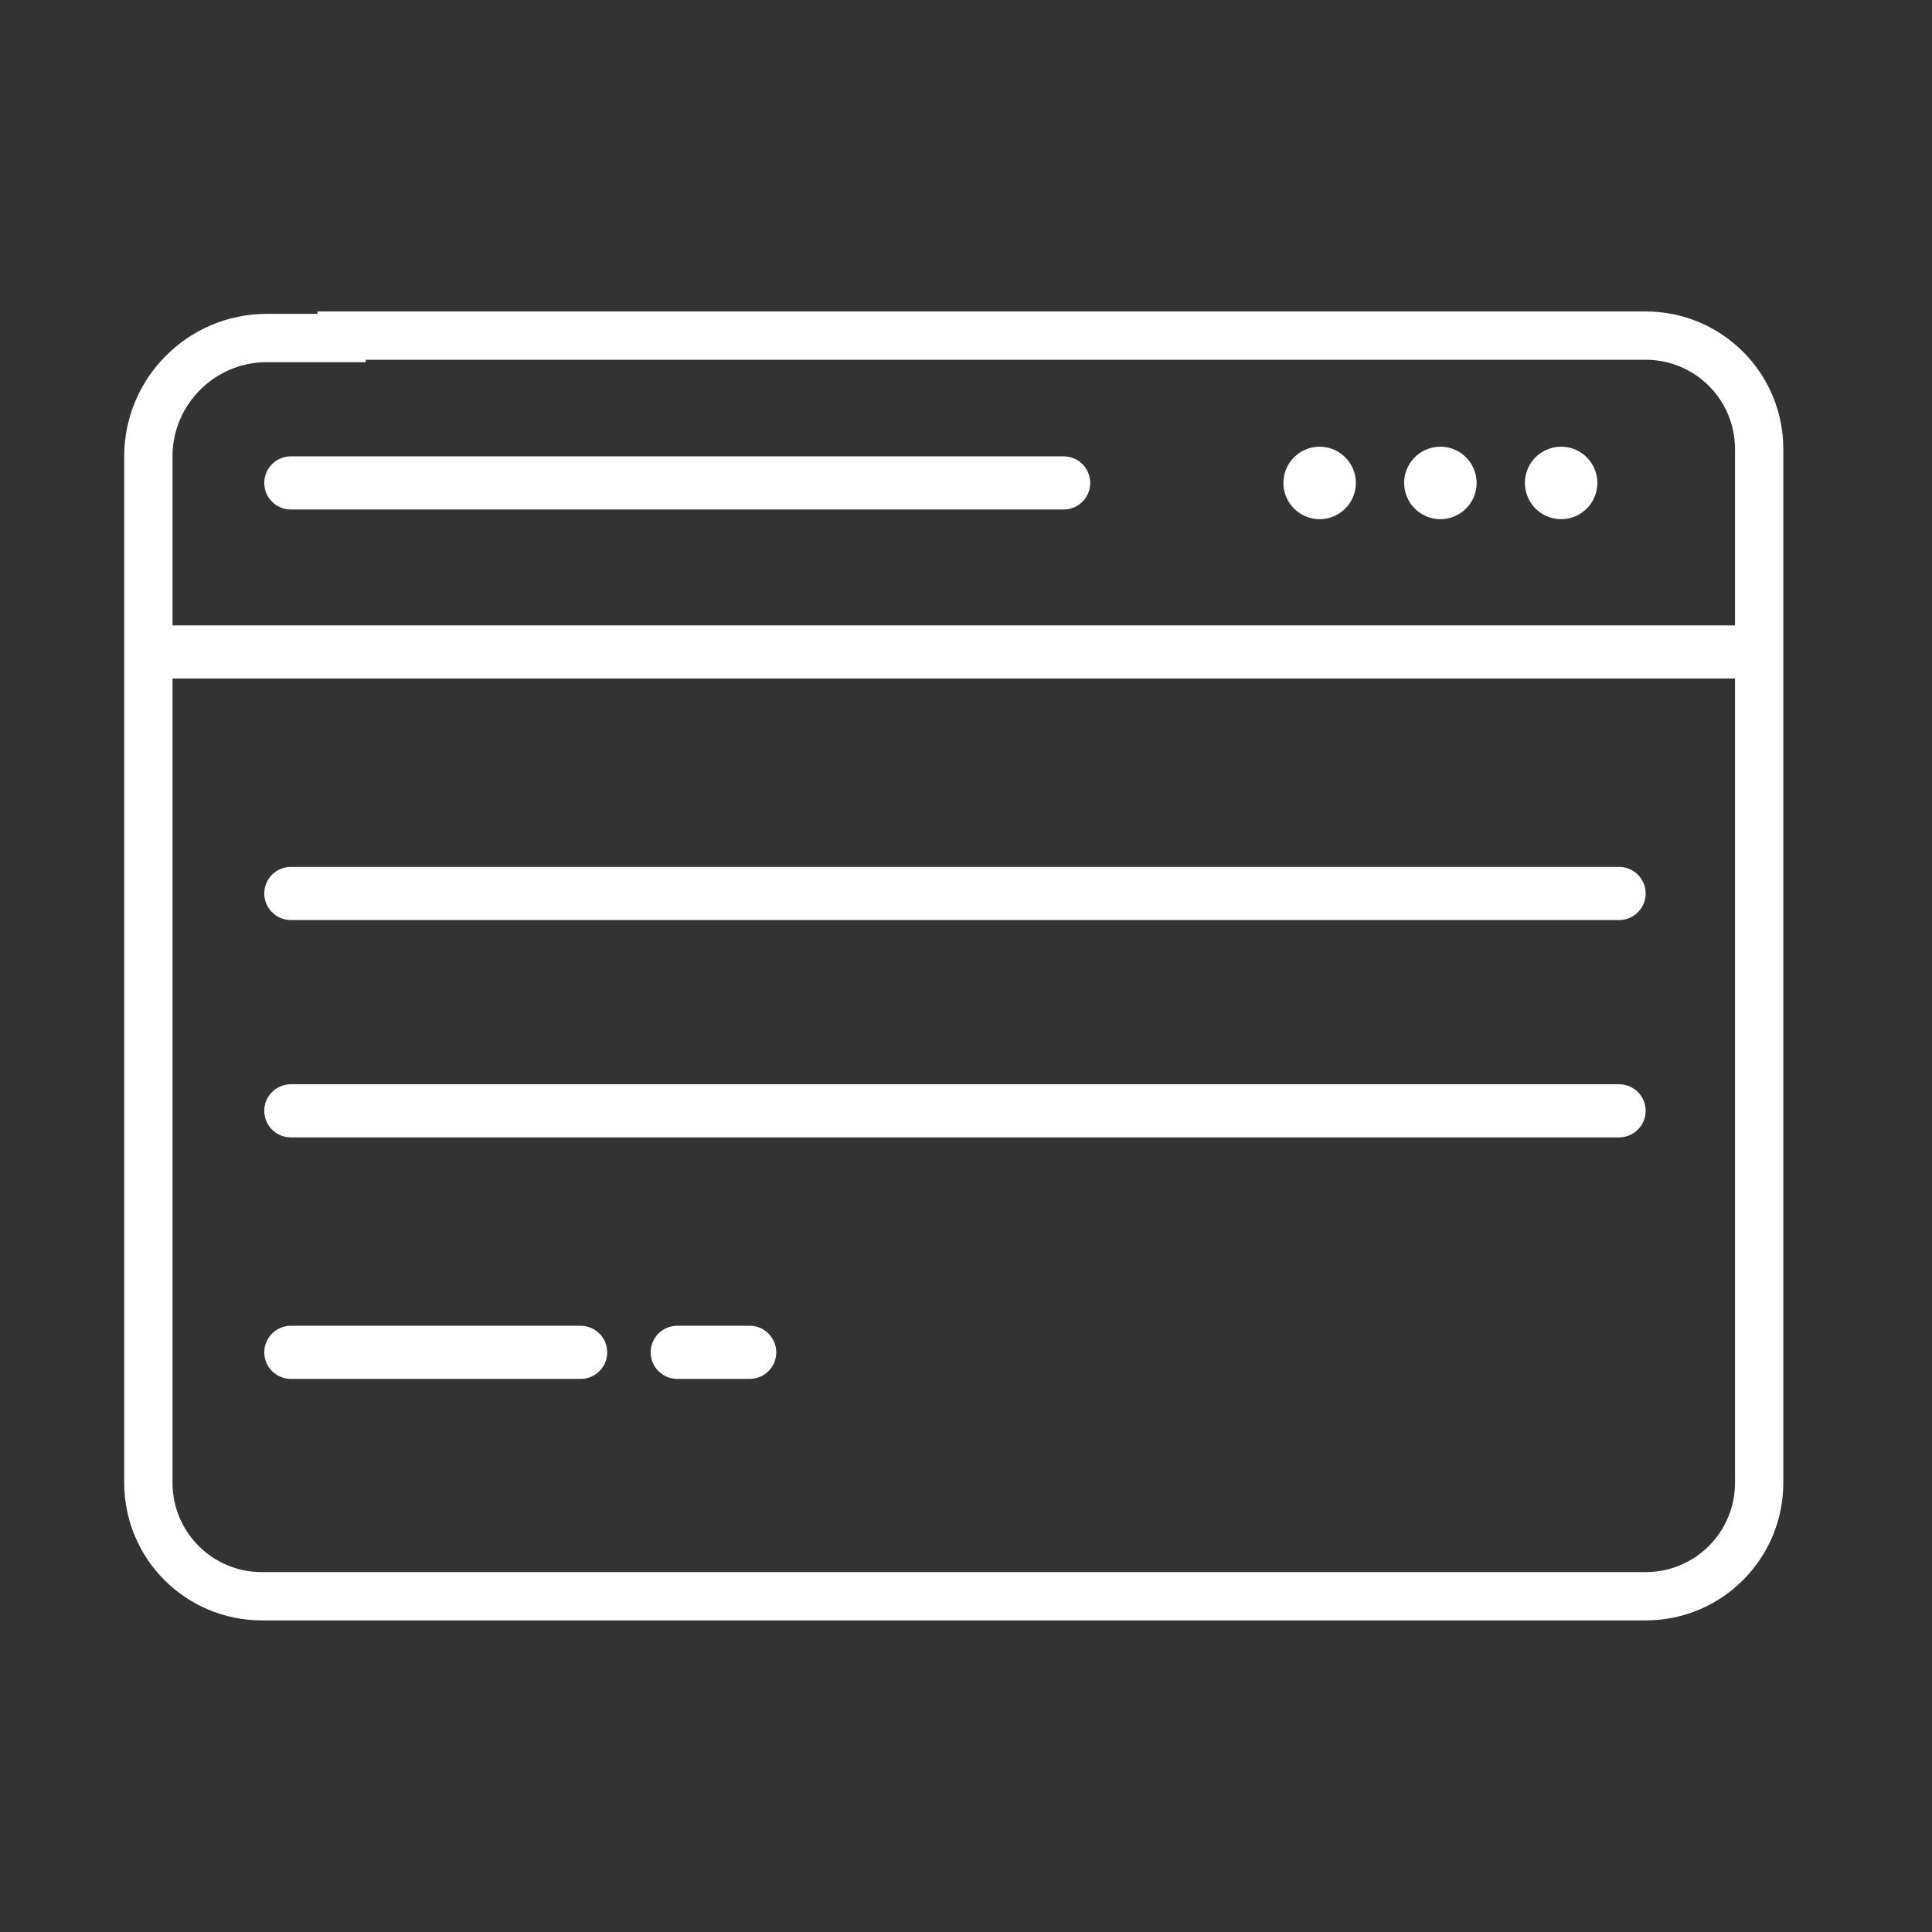
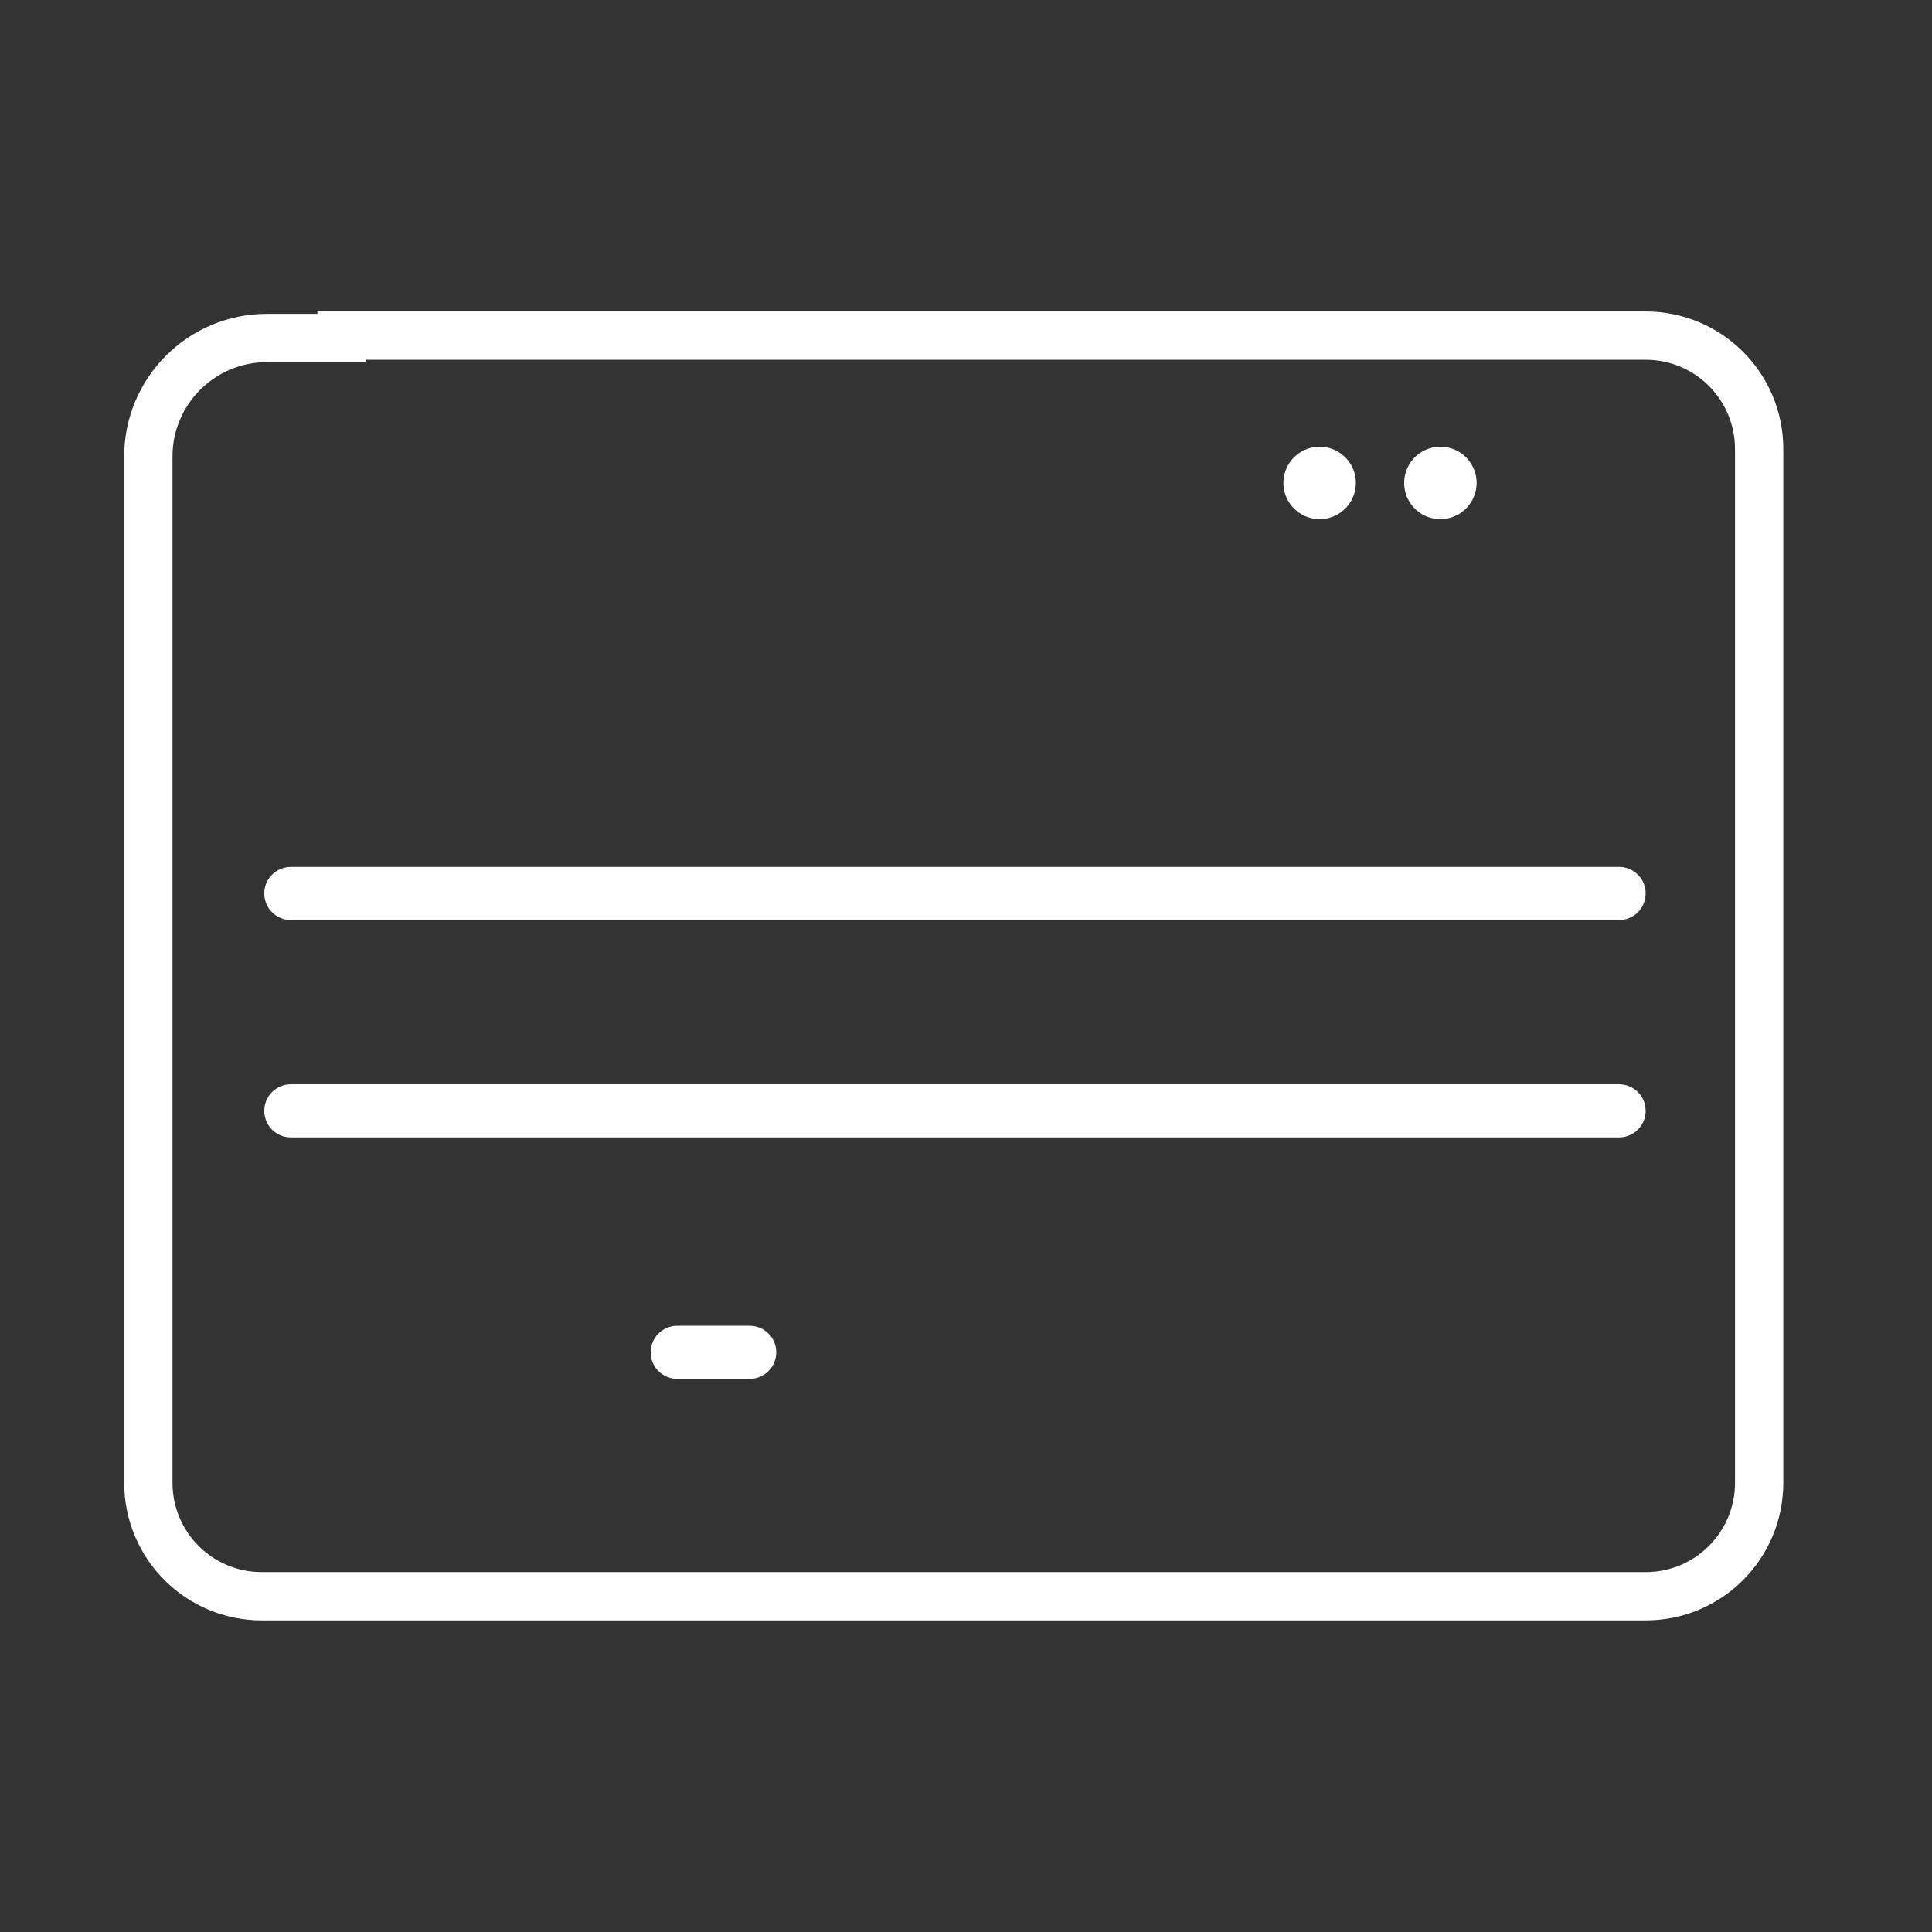
<svg xmlns="http://www.w3.org/2000/svg" version="1.1" id="Layer_1" x="0px" y="0px" viewBox="0 0 80 80" style="enable-background:new 0 0 80 80;" xml:space="preserve">
  <rect x="0" y="0" width="80" height="80" fill="#333333" stroke="none" />
  <style type="text/css">
	.st0{fill:none;}
	.st1{fill:none;stroke:#FFFFFF;stroke-width:2;stroke-linecap:round;stroke-linejoin:round;}
	.st2{fill:none;stroke:#FFFFFF;stroke-width:2;stroke-linecap:round;stroke-miterlimit:10;}
	.st3{fill:none;stroke:#FFFFFF;stroke-width:2.2;stroke-linecap:round;stroke-miterlimit:10;}
	.st4{fill:none;stroke:#FFFFFF;stroke-width:3;stroke-linecap:round;stroke-miterlimit:10;}
	.st5{fill:none;stroke:#FFFFFF;stroke-width:2.2;stroke-linecap:round;stroke-linejoin:round;}
</style>
  <g id="Group_1405_1_" transform="translate(-731.857 -232.303)">
-     <path id="Path_507_1_" class="st2" d="M746,246.2h54c2.6,0,4.7,2.1,4.7,4.7c0,0,0,0,0,0v42.8c0,2.6-2.1,4.7-4.7,4.7l0,0h-57.3   c-2.6,0-4.7-2.1-4.7-4.7v0l0,0v-42.5c0-2.7,2.2-4.9,4.9-4.9c0,0,0,0,0,0H746z" />
-     <line id="Line_171_1_" class="st3" x1="738.9" y1="259.3" x2="803.9" y2="259.3" />
+     <path id="Path_507_1_" class="st2" d="M746,246.2h54c2.6,0,4.7,2.1,4.7,4.7v42.8c0,2.6-2.1,4.7-4.7,4.7l0,0h-57.3   c-2.6,0-4.7-2.1-4.7-4.7v0l0,0v-42.5c0-2.7,2.2-4.9,4.9-4.9c0,0,0,0,0,0H746z" />
    <line id="Line_172_1_" class="st3" x1="743.9" y1="278.3" x2="798.9" y2="278.3" />
    <line id="Line_173_1_" class="st3" x1="743.9" y1="269.3" x2="798.9" y2="269.3" />
-     <line id="Line_174_1_" class="st3" x1="743.9" y1="252.3" x2="775.9" y2="252.3" />
    <g id="Group_1079_1_">
      <line id="Line_175_1_" class="st4" x1="786.5" y1="252.3" x2="786.5" y2="252.3" />
      <line id="Line_176_1_" class="st4" x1="791.5" y1="252.3" x2="791.5" y2="252.3" />
-       <line id="Line_177_1_" class="st4" x1="796.5" y1="252.3" x2="796.5" y2="252.3" />
    </g>
-     <line id="Line_178_1_" class="st3" x1="743.9" y1="288.3" x2="755.9" y2="288.3" />
    <line id="Line_179_1_" class="st3" x1="759.9" y1="288.3" x2="762.9" y2="288.3" />
-     <rect id="Rectangle_784_1_" x="731.9" y="232.3" class="st0" width="80" height="80" />
  </g>
</svg>